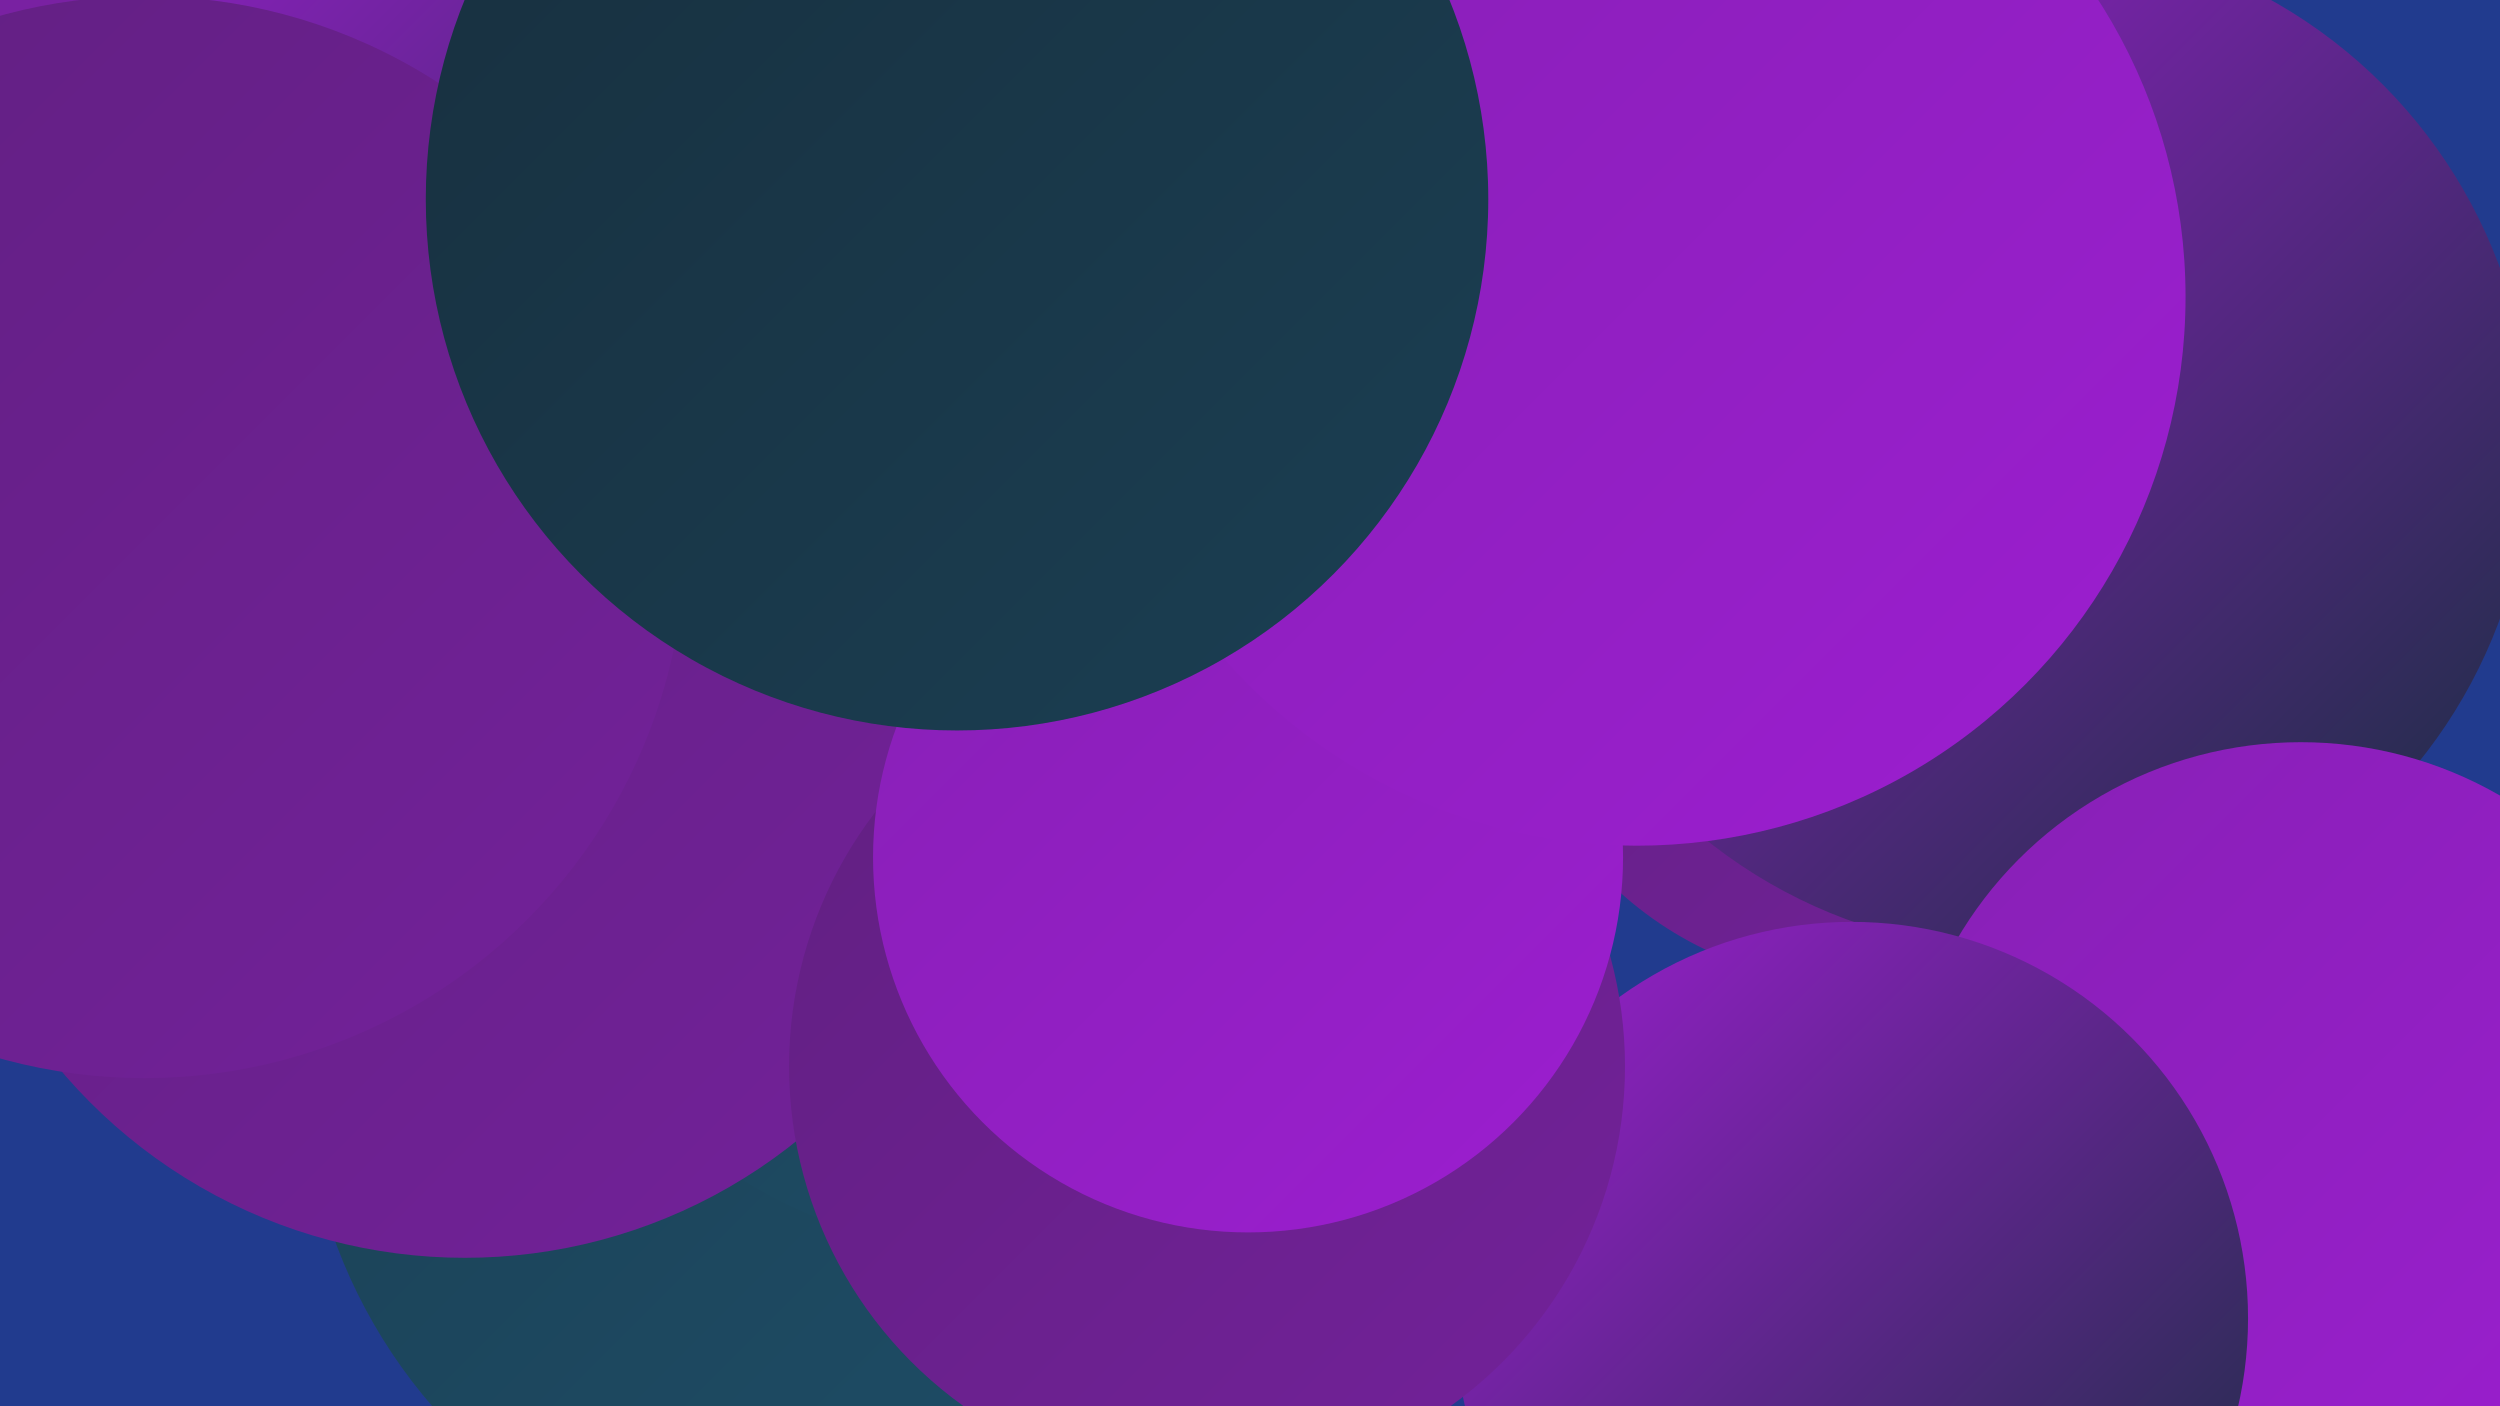
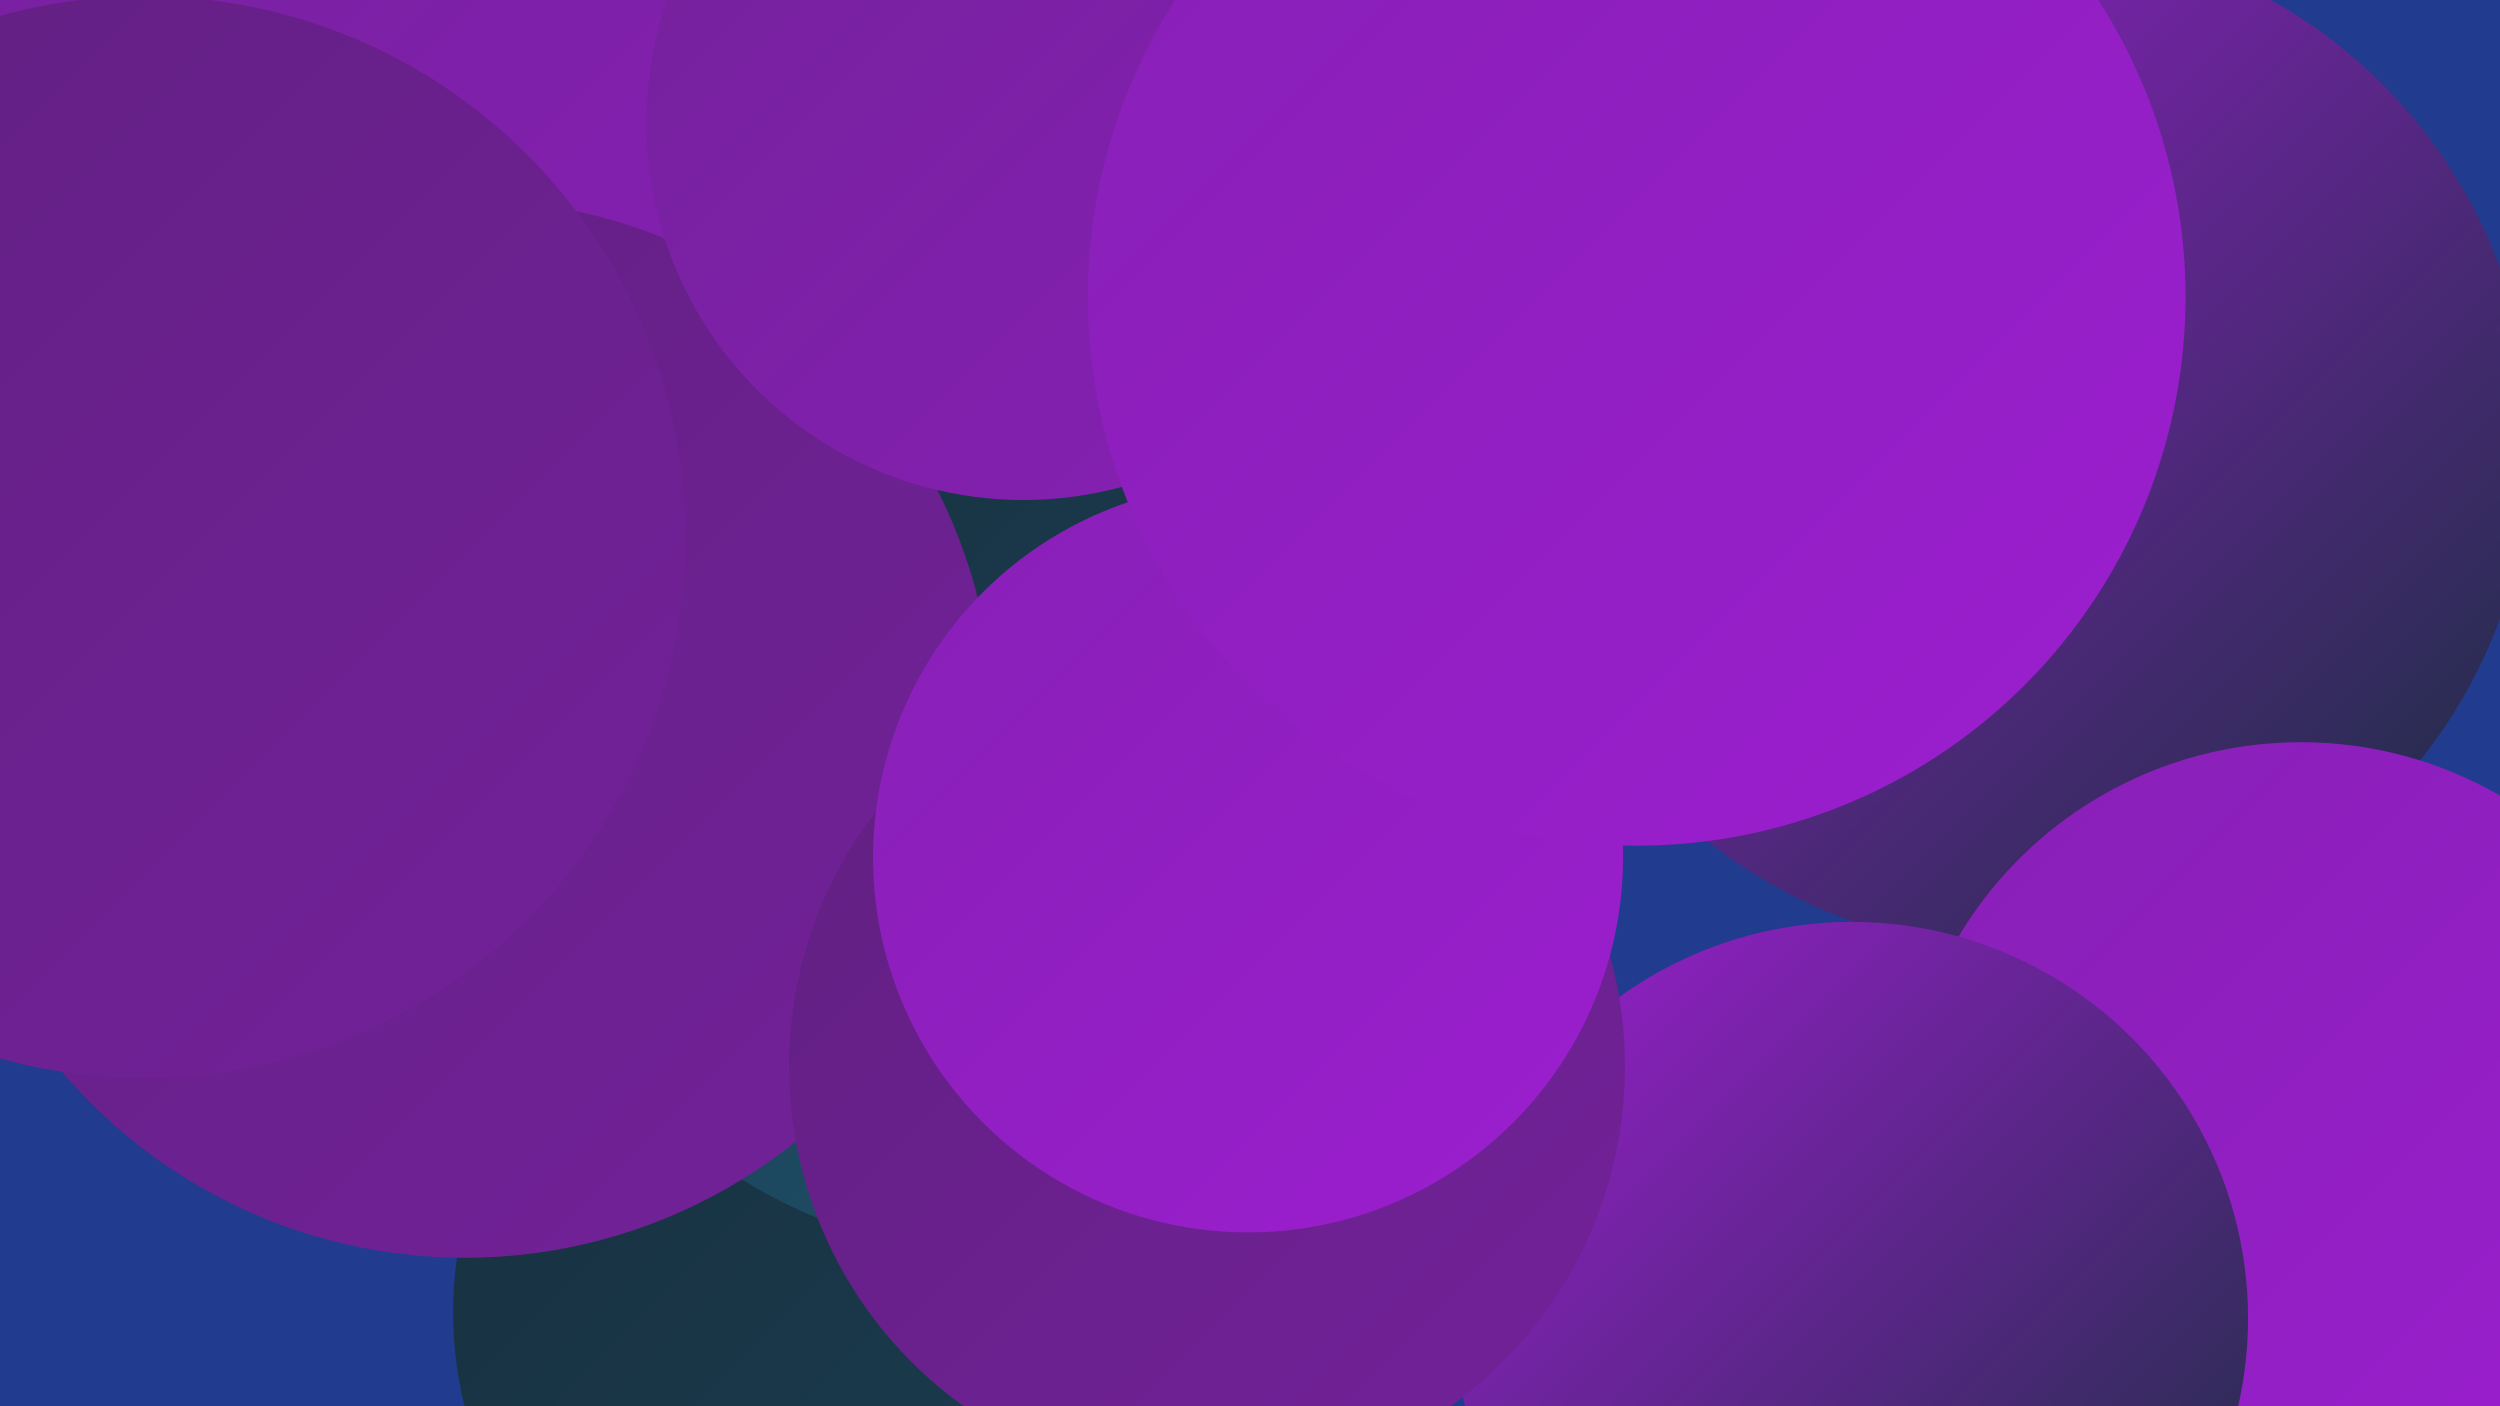
<svg xmlns="http://www.w3.org/2000/svg" width="1280" height="720">
  <defs>
    <linearGradient id="grad0" x1="0%" y1="0%" x2="100%" y2="100%">
      <stop offset="0%" style="stop-color:#172f3e;stop-opacity:1" />
      <stop offset="100%" style="stop-color:#1b3f53;stop-opacity:1" />
    </linearGradient>
    <linearGradient id="grad1" x1="0%" y1="0%" x2="100%" y2="100%">
      <stop offset="0%" style="stop-color:#1b3f53;stop-opacity:1" />
      <stop offset="100%" style="stop-color:#1e4f69;stop-opacity:1" />
    </linearGradient>
    <linearGradient id="grad2" x1="0%" y1="0%" x2="100%" y2="100%">
      <stop offset="0%" style="stop-color:#1e4f69;stop-opacity:1" />
      <stop offset="100%" style="stop-color:#612081;stop-opacity:1" />
    </linearGradient>
    <linearGradient id="grad3" x1="0%" y1="0%" x2="100%" y2="100%">
      <stop offset="0%" style="stop-color:#612081;stop-opacity:1" />
      <stop offset="100%" style="stop-color:#73219a;stop-opacity:1" />
    </linearGradient>
    <linearGradient id="grad4" x1="0%" y1="0%" x2="100%" y2="100%">
      <stop offset="0%" style="stop-color:#73219a;stop-opacity:1" />
      <stop offset="100%" style="stop-color:#8720b5;stop-opacity:1" />
    </linearGradient>
    <linearGradient id="grad5" x1="0%" y1="0%" x2="100%" y2="100%">
      <stop offset="0%" style="stop-color:#8720b5;stop-opacity:1" />
      <stop offset="100%" style="stop-color:#9c1ed0;stop-opacity:1" />
    </linearGradient>
    <linearGradient id="grad6" x1="0%" y1="0%" x2="100%" y2="100%">
      <stop offset="0%" style="stop-color:#9c1ed0;stop-opacity:1" />
      <stop offset="100%" style="stop-color:#172f3e;stop-opacity:1" />
    </linearGradient>
  </defs>
  <rect width="1280" height="720" fill="#213b8e" />
  <circle cx="191" cy="157" r="285" fill="url(#grad1)" />
  <circle cx="282" cy="152" r="210" fill="url(#grad0)" />
  <circle cx="431" cy="672" r="199" fill="url(#grad0)" />
-   <circle cx="952" cy="321" r="183" fill="url(#grad3)" />
  <circle cx="192" cy="27" r="252" fill="url(#grad4)" />
  <circle cx="629" cy="148" r="180" fill="url(#grad3)" />
  <circle cx="1036" cy="227" r="260" fill="url(#grad6)" />
-   <circle cx="427" cy="542" r="272" fill="url(#grad1)" />
  <circle cx="517" cy="383" r="260" fill="url(#grad1)" />
  <circle cx="602" cy="211" r="205" fill="url(#grad0)" />
-   <circle cx="284" cy="121" r="260" fill="url(#grad6)" />
  <circle cx="1178" cy="584" r="204" fill="url(#grad5)" />
  <circle cx="948" cy="675" r="203" fill="url(#grad6)" />
  <circle cx="238" cy="373" r="271" fill="url(#grad3)" />
  <circle cx="74" cy="275" r="277" fill="url(#grad3)" />
  <circle cx="618" cy="546" r="214" fill="url(#grad3)" />
  <circle cx="524" cy="63" r="193" fill="url(#grad4)" />
  <circle cx="639" cy="439" r="192" fill="url(#grad5)" />
  <circle cx="838" cy="152" r="281" fill="url(#grad5)" />
-   <circle cx="490" cy="102" r="272" fill="url(#grad0)" />
</svg>